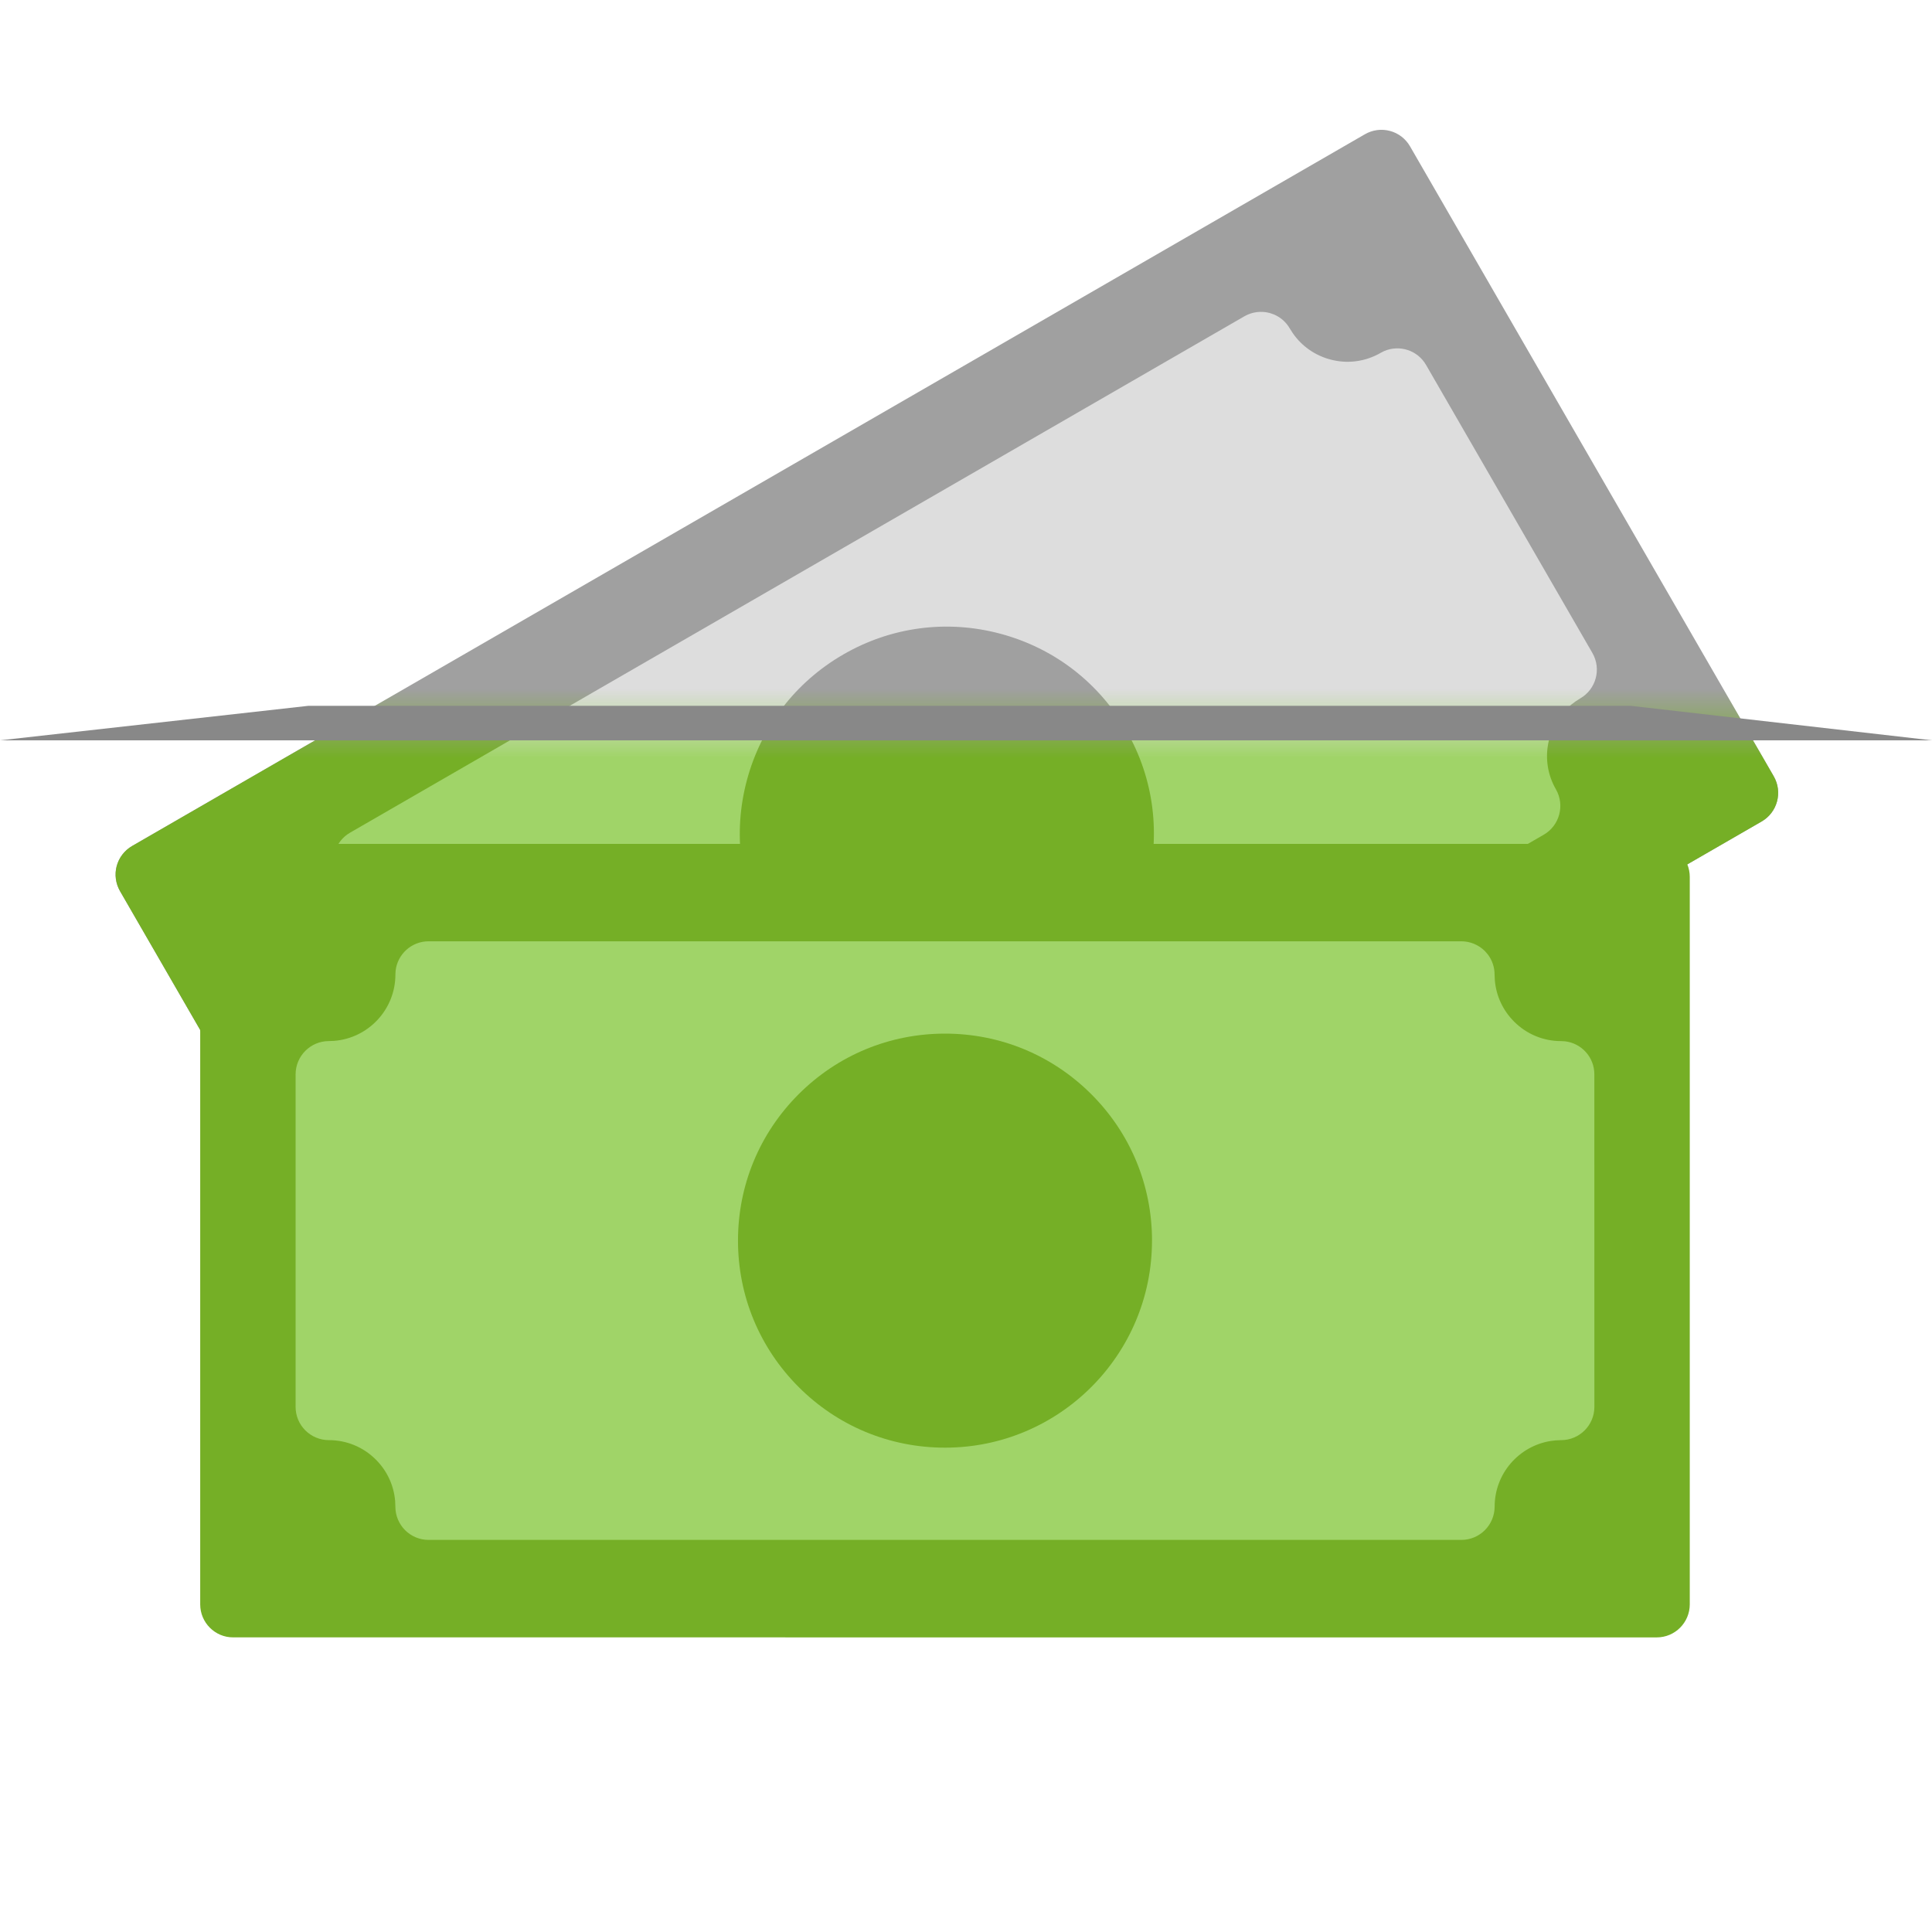
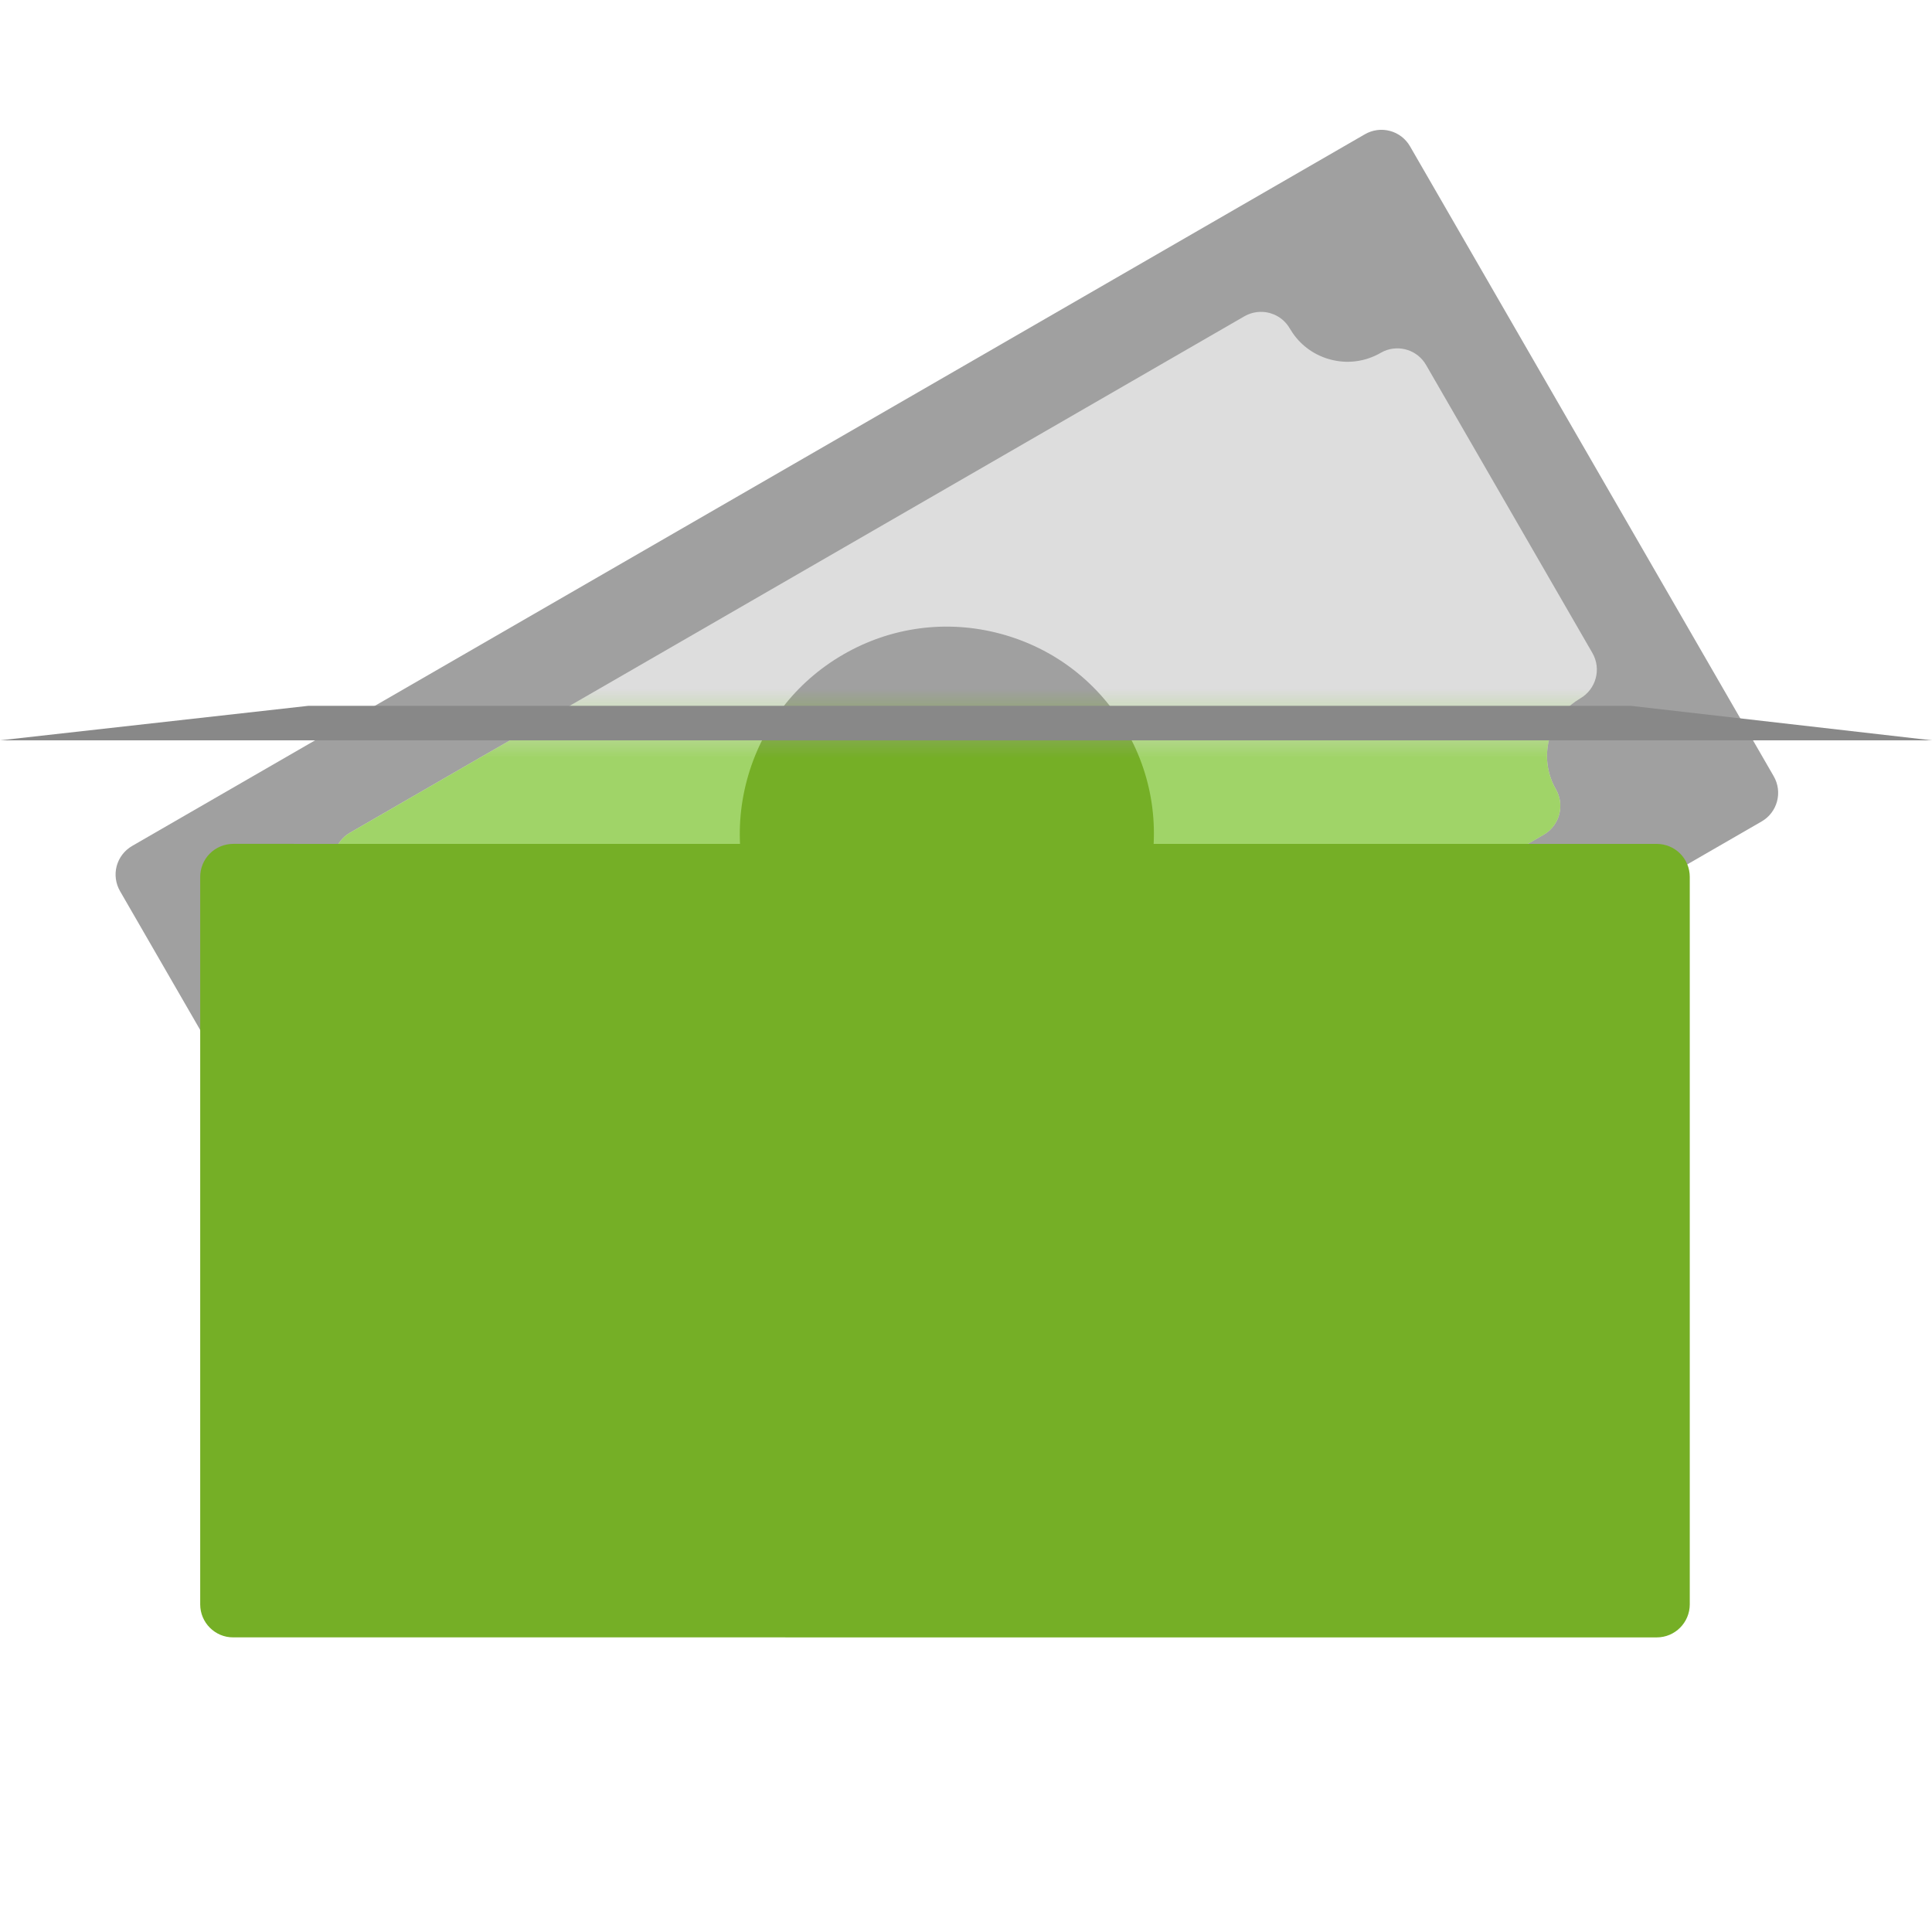
<svg xmlns="http://www.w3.org/2000/svg" xmlns:xlink="http://www.w3.org/1999/xlink" width="56" height="56" viewBox="0 0 56 56">
  <defs>
    <path id="prefix__a" d="M0 0.541H54V31.541H0z" />
  </defs>
  <g fill="none" fill-rule="evenodd">
    <g fill-rule="nonzero">
      <path fill="#A0A0A0" d="M43.176 22.042V.958c0-.254-.1-.498-.28-.677-.18-.18-.423-.28-.678-.28L.958 0C.704 0 .46.101.28.28.1.46 0 .705 0 .959v21.084c0 .265.107.504.28.677.174.174.413.282.678.28l41.26.001c.529 0 .957-.429.958-.958z" transform="rotate(-30 48.15 6.902)" />
      <path fill="#DDD" d="M39.297 17.29l.15-.007c.532 0 .964-.432.964-.963l-.001-9.64c.001-.494-.37-.901-.85-.957l-.113-.006c-.516 0-1-.201-1.363-.565-.324-.324-.519-.742-.558-1.193l-.008-.17c0-.214-.07-.42-.198-.587l-.083-.095c-.182-.181-.427-.283-.683-.283H6.621c-.495 0-.902.373-.957.851l-.006.113c0 1.013-.785 1.845-1.778 1.922l-.15.006c-.533 0-.964.432-.965.964v9.64c0 .255.101.5.283.681.18.18.426.282.681.282.515 0 1 .201 1.363.565.324.323.518.742.558 1.193l.007.17c0 .266.108.507.282.682.175.174.416.282.682.282h29.934c.532 0 .963-.431.965-.964 0-.958.703-1.756 1.622-1.903l.155-.019z" transform="rotate(-30 48.15 6.902)" />
      <path fill="#A0A0A0" d="M27.589 11.501c0-1.602-.624-3.11-1.758-4.243-1.133-1.133-2.64-1.758-4.243-1.758-1.603 0-3.11.624-4.243 1.757-1.133 1.133-1.757 2.64-1.757 4.242 0 1.604.625 3.11 1.758 4.244s2.64 1.758 4.242 1.758c3.31.002 6.002-2.69 6-6z" transform="rotate(-30 48.15 6.902)" />
    </g>
    <g transform="translate(0 20.46)">
      <mask id="prefix__b" fill="#fff">
        <use xlink:href="#prefix__a" />
      </mask>
      <g fill-rule="nonzero" mask="url(#prefix__b)">
        <g>
-           <path fill="#75AF26" d="M43.176 22.042V.958c0-.254-.1-.498-.28-.677-.18-.18-.423-.28-.678-.28L.958 0C.704 0 .46.101.28.28.1.46 0 .705 0 .959v21.084c0 .265.107.504.28.677.174.174.413.282.678.28l41.26.001c.529 0 .957-.429.958-.958z" transform="rotate(-30 9.973 -3.328)" />
          <path fill="#A0D468" d="M39.297 17.29l.15-.007c.532 0 .964-.432.964-.963l-.001-9.64c.001-.494-.37-.901-.85-.957l-.113-.006c-.516 0-1-.201-1.363-.565-.324-.324-.519-.742-.558-1.193l-.008-.17c0-.214-.07-.42-.198-.587l-.083-.095c-.182-.181-.427-.283-.683-.283H6.621c-.495 0-.902.373-.957.851l-.006.113c0 1.013-.785 1.845-1.778 1.922l-.15.006c-.533 0-.964.432-.965.964v9.64c0 .255.101.5.283.681.18.18.426.282.681.282.515 0 1 .201 1.363.565.324.323.518.742.558 1.193l.007.17c0 .266.108.507.282.682.175.174.416.282.682.282h29.934c.532 0 .963-.431.965-.964 0-.958.703-1.756 1.622-1.903l.155-.019z" transform="rotate(-30 9.973 -3.328)" />
          <path fill="#75AF26" d="M27.589 11.501c0-1.602-.624-3.11-1.758-4.243-1.133-1.133-2.64-1.758-4.243-1.758-1.603 0-3.11.624-4.243 1.757-1.133 1.133-1.757 2.64-1.757 4.242 0 1.604.625 3.11 1.758 4.244s2.64 1.758 4.242 1.758c3.31.002 6.002-2.69 6-6z" transform="rotate(-30 9.973 -3.328)" />
        </g>
      </g>
      <g fill-rule="nonzero" mask="url(#prefix__b)">
        <g>
          <path fill="#75AF26" d="M43.176 22.042V.958c0-.254-.1-.498-.28-.677-.18-.18-.423-.28-.678-.28L.958 0C.704 0 .46.101.28.28.1.46 0 .705 0 .959v21.084c0 .265.107.504.28.677.174.174.413.282.678.28l41.26.001c.529 0 .957-.429.958-.958z" transform="translate(5.803 4)" />
-           <path fill="#A0D468" d="M39.297 17.29l.15-.007c.532 0 .964-.432.964-.963l-.001-9.64c.001-.494-.37-.901-.85-.957l-.113-.006c-.516 0-1-.201-1.363-.565-.324-.324-.519-.742-.558-1.193l-.008-.17c0-.214-.07-.42-.198-.587l-.083-.095c-.182-.181-.427-.283-.683-.283H6.621c-.495 0-.902.373-.957.851l-.006.113c0 1.013-.785 1.845-1.778 1.922l-.15.006c-.533 0-.964.432-.965.964v9.64c0 .255.101.5.283.681.18.18.426.282.681.282.515 0 1 .201 1.363.565.324.323.518.742.558 1.193l.007.17c0 .266.108.507.282.682.175.174.416.282.682.282h29.934c.532 0 .963-.431.965-.964 0-.958.703-1.756 1.622-1.903l.155-.019z" transform="translate(5.803 4)" />
          <path fill="#75AF26" d="M27.589 11.501c0-1.602-.624-3.11-1.758-4.243-1.133-1.133-2.64-1.758-4.243-1.758-1.603 0-3.11.624-4.243 1.757-1.133 1.133-1.757 2.64-1.757 4.242 0 1.604.625 3.11 1.758 4.244s2.64 1.758 4.242 1.758c3.31.002 6.002-2.69 6-6z" transform="translate(5.803 4)" />
        </g>
      </g>
    </g>
    <path fill="#888" d="M8.935 20.459L47.27 20.459 56 21.459 50.17 21.459 0 21.459z" />
  </g>
</svg>